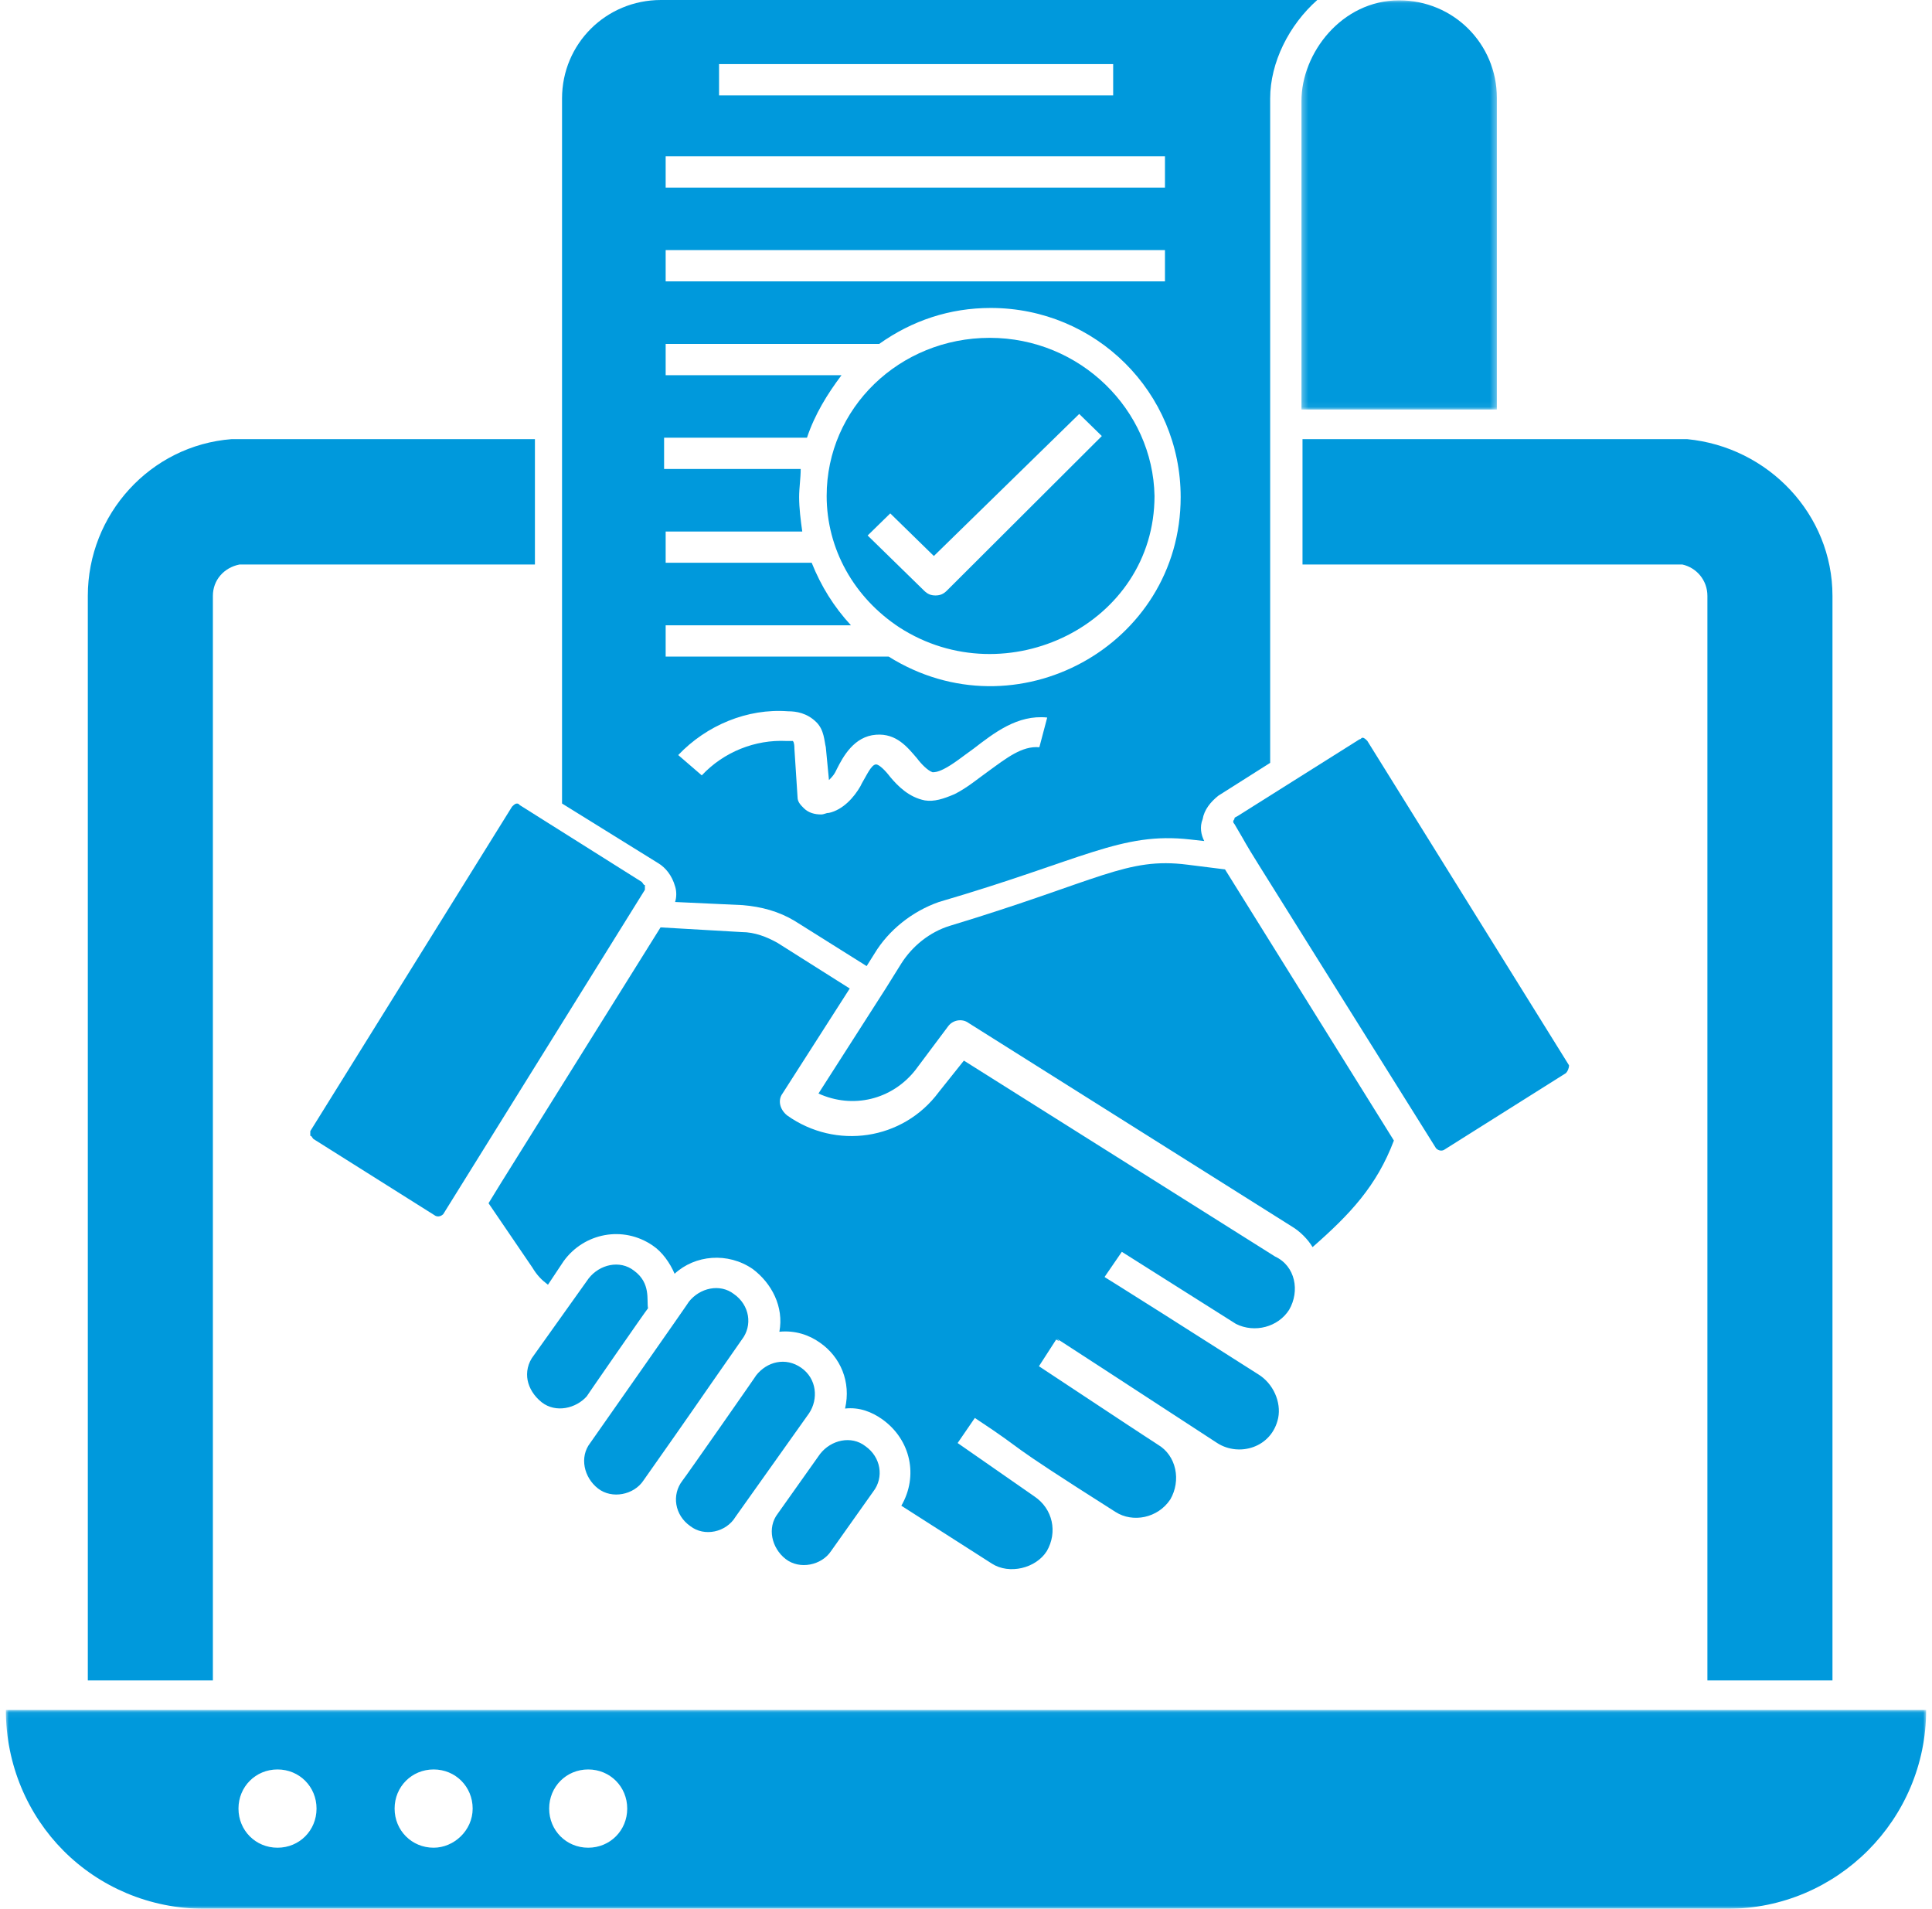
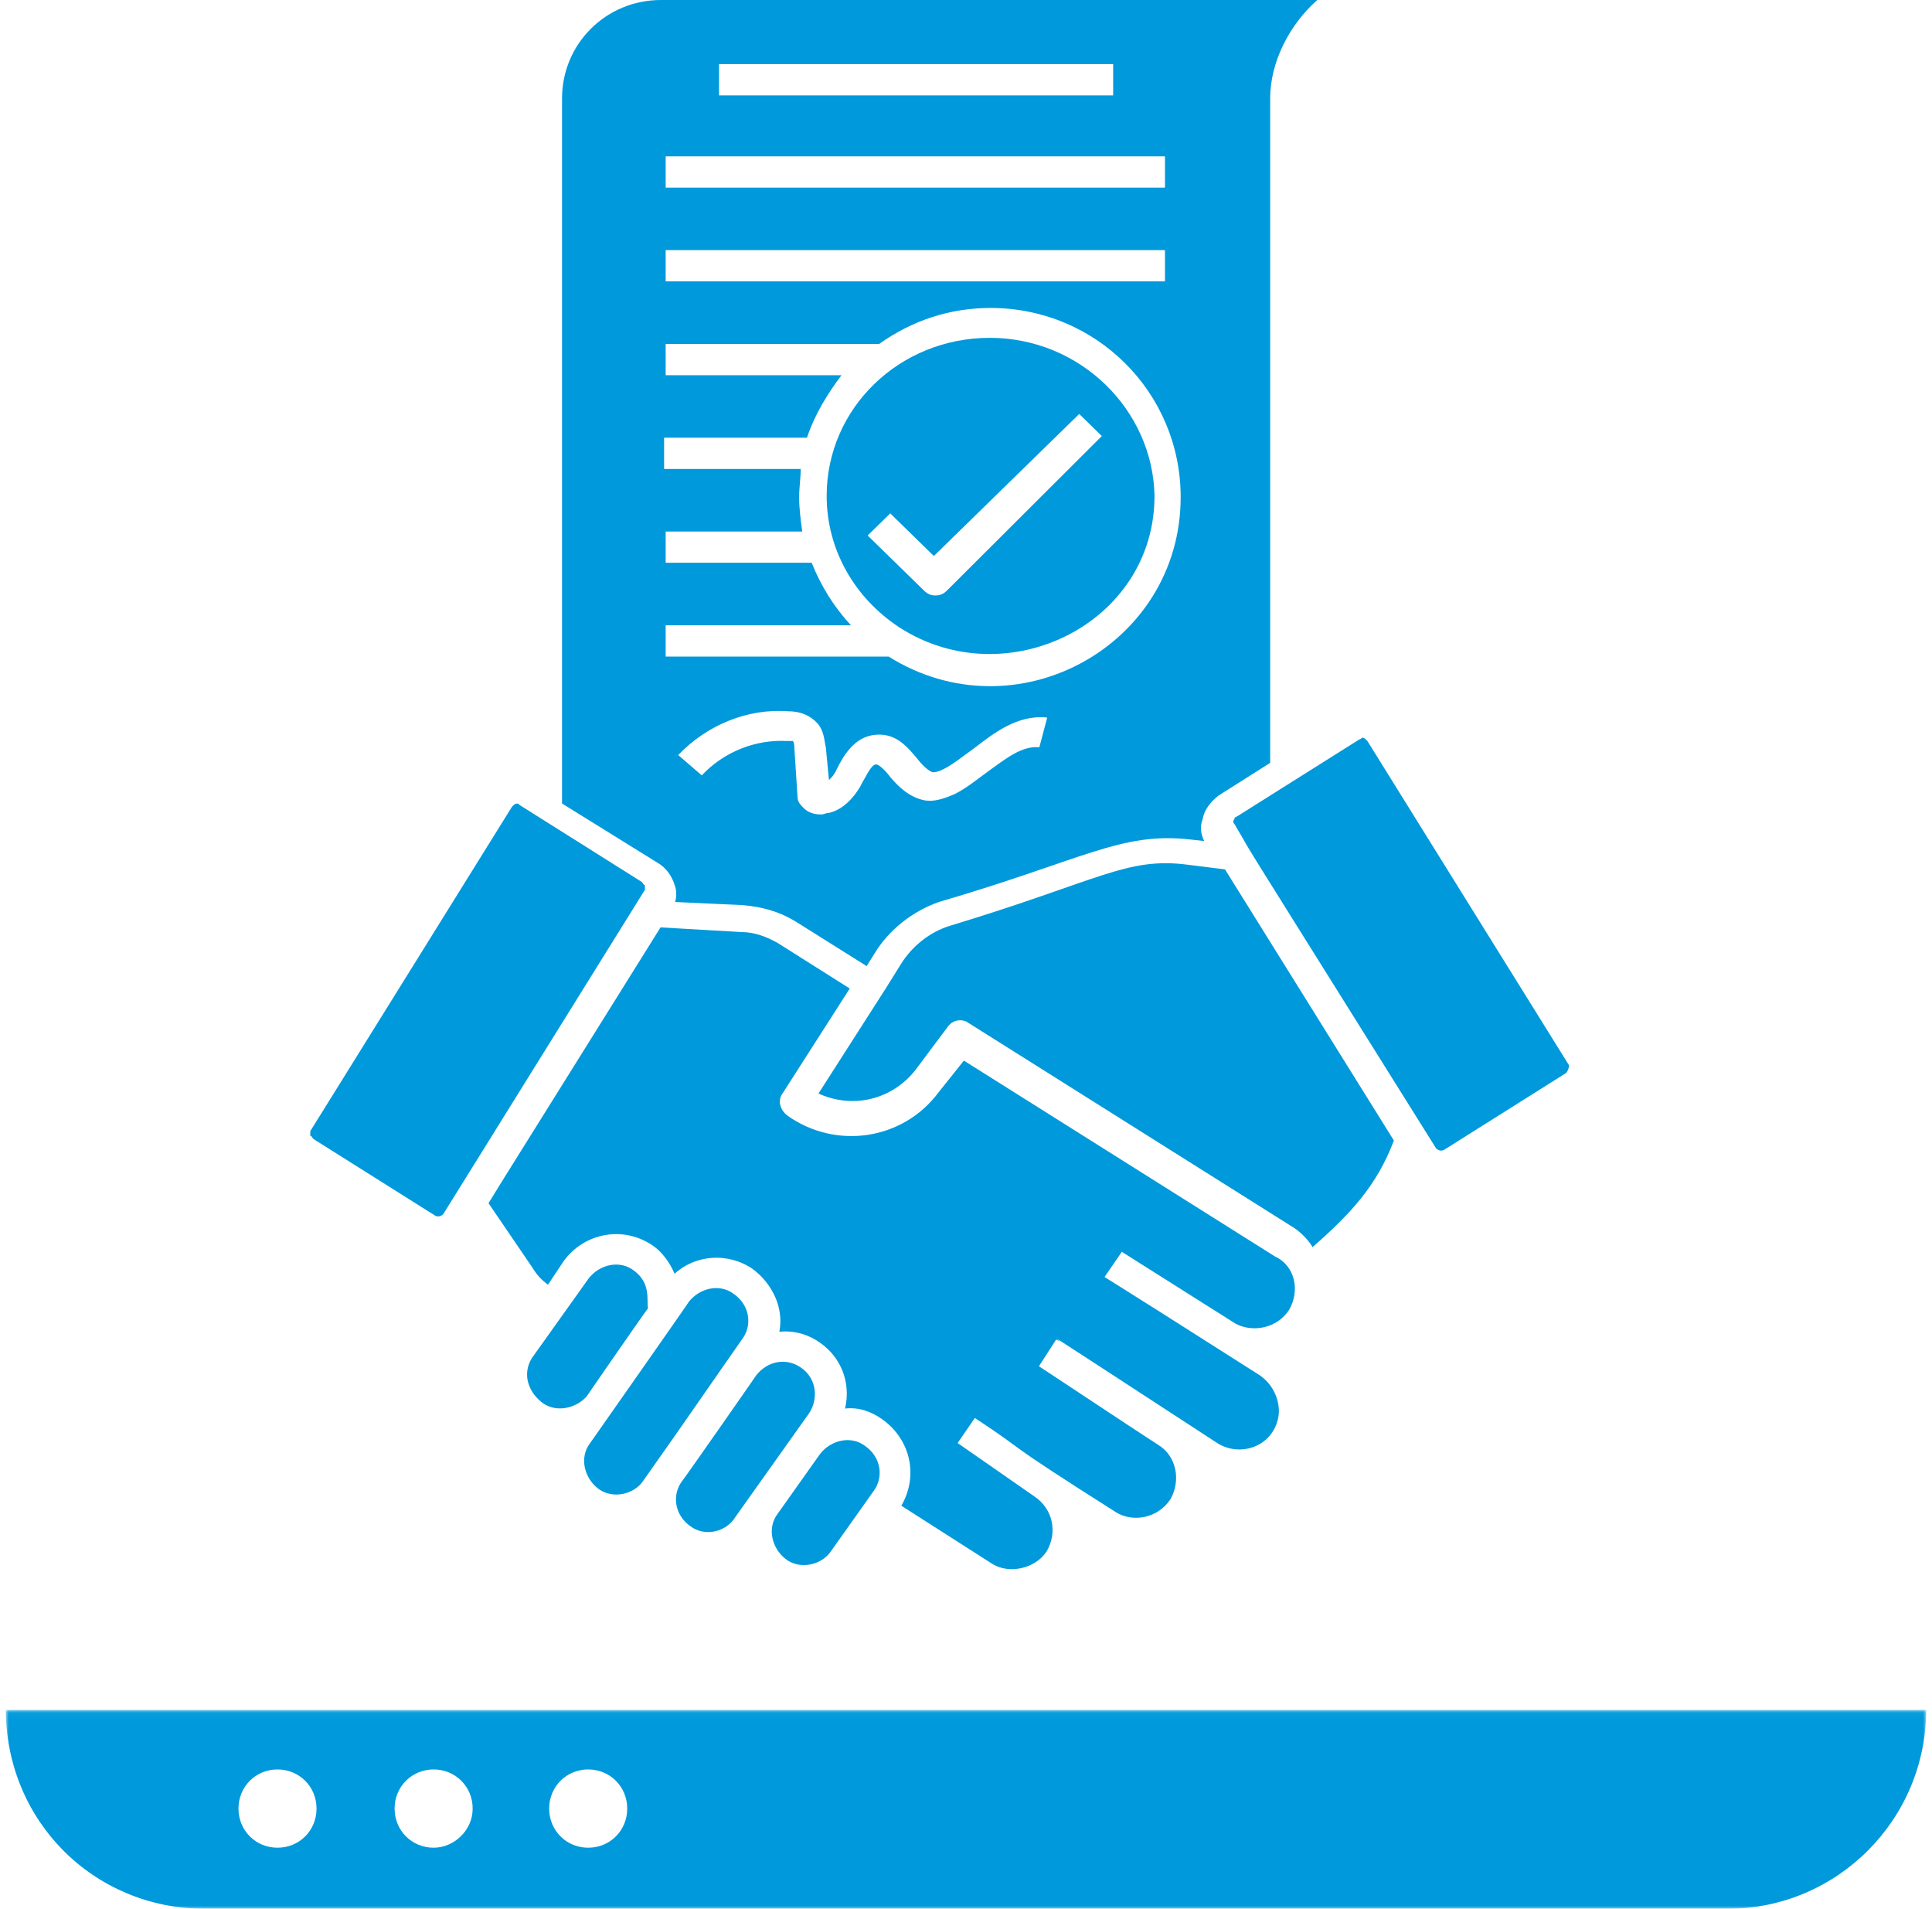
<svg xmlns="http://www.w3.org/2000/svg" xmlns:xlink="http://www.w3.org/1999/xlink" width="330px" height="326px" viewBox="0 0 330 326" version="1.1">
  <title>Reseller 02</title>
  <defs>
    <polygon id="path-1" points="0.001 0.046 328 0.046 328 33.999 0.001 33.999" />
-     <polygon id="path-3" points="0.294 0.059 33.676 0.059 33.676 69.941 0.294 69.941" />
  </defs>
  <g id="Symbols" stroke="none" stroke-width="1" fill="none" fill-rule="evenodd">
    <g id="Reseller" transform="translate(-390, -88)">
      <g id="Reseller-02" transform="translate(390.229, 88)">
-         <path d="M39.337,75 C25.452,76.071 14.771,87.848 14.771,101.768 L14.771,287 L36.133,287 L36.133,101.768 C36.133,99.091 38.002,96.949 40.672,96.414 L91.14,96.414 L91.14,75 L76.987,75 L39.337,75 Z M287.937,75 L222.249,75 L222.249,96.414 L287.136,96.414 C289.539,96.949 291.409,99.091 291.409,101.768 L291.409,287 L312.771,287 L312.771,101.768 C312.771,87.848 301.823,76.338 287.937,75 L287.937,75 Z" id="Fill-1" fill="#0099DC" />
        <g id="Group-5" transform="translate(0.771, 292)">
          <mask id="mask-2" fill="white">
            <use xlink:href="#path-1" />
          </mask>
          <g id="Clip-4" />
          <path d="M99.467,23.573 C95.734,23.573 92.801,20.632 92.801,16.889 C92.801,13.149 95.734,10.205 99.467,10.205 C103.201,10.205 106.134,13.149 106.134,16.889 C106.134,20.632 103.201,23.573 99.467,23.573 L99.467,23.573 Z M73.067,23.573 C69.334,23.573 66.401,20.632 66.401,16.889 C66.401,13.149 69.334,10.205 73.067,10.205 C76.801,10.205 79.734,13.149 79.734,16.889 C79.734,20.632 76.534,23.573 73.067,23.573 L73.067,23.573 Z M46.401,23.573 C42.667,23.573 39.734,20.632 39.734,16.889 C39.734,13.149 42.667,10.205 46.401,10.205 C50.134,10.205 53.067,13.149 53.067,16.889 C53.067,20.632 50.134,23.573 46.401,23.573 L46.401,23.573 Z M0.001,0.046 C0.001,9.403 3.734,17.958 9.867,24.107 C16.001,30.257 24.534,33.999 33.867,33.999 L294.134,33.999 C312.801,33.999 328.001,18.76 328.001,0.046 L0.001,0.046 Z" id="Fill-3" fill="#0099DC" mask="url(#mask-2)" />
        </g>
        <path d="M267.236,183.284 L246.404,196.4 C245.87,196.668 245.336,196.4 245.069,196.132 C205.541,132.96 215.69,149.288 210.615,140.722 C210.348,140.455 210.348,140.187 210.615,139.919 C210.615,139.652 210.615,139.652 211.15,139.384 L231.982,126.268 C232.249,126.268 232.249,126 232.516,126 C232.786,126 233.05,126.268 233.317,126.535 L267.771,181.945 C267.771,182.481 267.506,183.016 267.236,183.284 L267.236,183.284 Z M223.969,212.996 C223.168,211.658 221.833,210.319 220.497,209.516 L165.212,174.718 C164.143,173.915 162.541,174.183 161.74,175.253 L156.131,182.748 C152.125,187.834 145.448,189.44 139.572,186.764 L151.056,168.829 L153.727,164.546 C155.597,161.602 158.535,159.192 162.007,158.122 C187.646,150.359 192.187,146.344 202.603,147.682 L209.013,148.485 L237.858,194.794 C234.92,202.557 230.379,207.375 223.969,212.996 L223.969,212.996 Z M219.963,223.704 C218.096,226.648 214.09,227.719 210.882,226.113 L191.388,213.799 L188.448,218.082 C188.717,218.35 186.047,216.476 214.622,234.678 C217.292,236.285 218.628,239.497 218.096,242.173 C217.025,247.259 211.419,248.866 207.677,246.456 C170.286,222.097 183.106,230.396 180.168,228.789 L177.23,233.34 C217.292,259.84 180.168,235.214 197.528,246.724 C200.736,248.598 201.535,252.881 199.665,256.093 C197.528,259.305 193.255,260.108 190.317,258.234 C169.218,244.85 176.429,248.866 166.28,242.173 L163.342,246.456 L176.429,255.558 C179.634,257.699 180.435,261.714 178.566,264.926 C176.699,267.871 172.156,268.942 169.218,267.068 L153.727,257.164 C156.665,252.078 155.33,245.921 150.522,242.441 C148.653,241.103 146.516,240.3 144.112,240.567 C145.181,236.017 143.311,231.734 139.839,229.325 C137.969,227.986 135.566,227.183 132.895,227.451 C133.696,223.168 131.559,219.153 128.354,216.744 C124.081,213.799 118.473,214.335 115,217.547 C114.199,215.673 112.864,213.799 111.261,212.729 C106.187,209.249 99.51,210.587 96.038,215.405 L93.367,219.421 C92.299,218.618 91.497,217.815 90.696,216.476 L83.218,205.501 L85.354,202.021 L112.597,158.389 L126.485,159.192 C128.622,159.192 130.758,159.995 132.628,161.066 L144.913,168.829 L133.429,186.764 C132.628,187.834 132.895,189.44 134.23,190.511 C142.51,196.4 153.994,194.794 160.137,186.496 L164.41,181.142 L217.559,214.602 C221.032,216.208 221.833,220.491 219.963,223.704 L219.963,223.704 Z M141.709,264.926 C140.106,267.335 136.367,268.139 133.963,266.265 C131.559,264.391 130.758,260.911 132.628,258.502 L139.839,248.33 C141.709,245.921 145.181,245.118 147.584,246.992 C150.255,248.866 150.789,252.345 148.92,254.754 L141.709,264.926 Z M117.671,260.643 C115,258.77 114.466,255.29 116.336,252.881 C116.603,252.613 129.69,233.875 128.889,234.946 C130.758,232.537 133.963,231.734 136.634,233.608 C139.305,235.481 139.572,238.961 137.969,241.37 L125.417,259.037 C123.814,261.714 120.075,262.517 117.671,260.643 L117.671,260.643 Z M101.913,254.219 C99.51,252.345 98.709,248.866 100.578,246.456 C102.448,243.78 117.671,222.097 117.404,222.365 C119.274,219.956 122.746,219.153 125.15,221.027 C127.82,222.9 128.354,226.38 126.485,228.789 C117.137,242.173 119.274,239.229 109.659,252.881 C108.056,255.29 104.317,256.093 101.913,254.219 L101.913,254.219 Z M89.895,235.749 C89.628,234.411 89.895,232.805 90.963,231.466 L100.311,218.35 C102.181,215.941 105.653,215.138 108.056,217.011 C110.994,219.153 110.193,222.097 110.46,223.436 C110.193,223.704 99.243,239.497 100.044,238.426 C98.174,240.567 94.702,241.37 92.299,239.497 C90.963,238.426 90.162,237.088 89.895,235.749 L89.895,235.749 Z M74.137,207.643 L53.305,194.526 C53.038,194.259 53.038,193.991 52.771,193.991 L52.771,193.188 L87.224,137.778 C87.491,137.51 87.758,137.243 88.025,137.243 C88.292,137.243 88.292,137.243 88.559,137.51 L109.392,150.627 C109.659,150.894 109.659,151.162 109.926,151.162 L109.926,151.965 L75.473,207.375 C75.205,207.643 74.671,207.91 74.137,207.643 L74.137,207.643 Z" id="Fill-6" fill="#0099DC" />
        <g id="Group-10" transform="translate(221.771, 0)">
          <mask id="mask-4" fill="white">
            <use xlink:href="#path-3" />
          </mask>
          <g id="Clip-9" />
-           <path d="M33.676,16.735 L33.676,69.941 L0.294,69.941 L0.294,17.264 C0.294,9.058 7.183,0.058 16.985,0.058 C26.258,0.058 33.676,7.47 33.676,16.735" id="Fill-8" fill="#0099DC" mask="url(#mask-4)" />
        </g>
        <path d="M161.488,100.891 C160.936,101.43 160.384,101.7 159.557,101.7 C158.729,101.7 158.178,101.43 157.626,100.891 L147.971,91.457 L151.833,87.683 L159.281,94.961 L184.109,70.7 L187.971,74.474 L161.488,100.891 Z M168.83,57.7 C153.384,57.7 140.971,69.728 140.971,84.697 C140.971,93.785 145.66,102.071 153.384,107.15 C171.589,118.91 196.971,106.615 196.971,84.697 C196.695,69.996 184.281,57.7 168.83,57.7 L168.83,57.7 Z" id="Fill-11" fill="#0099DC" />
        <path d="M151.554,112.136 L113.471,112.136 L113.471,106.796 L145.118,106.796 C142.168,103.592 140.022,100.121 138.413,96.117 L113.471,96.117 L113.471,90.777 L136.804,90.777 C136.536,88.908 136.268,86.772 136.268,84.903 C136.268,83.301 136.536,81.699 136.536,80.097 L113.203,80.097 L113.203,74.757 L137.608,74.757 C138.949,70.752 141.095,67.282 143.509,64.078 L113.471,64.078 L113.471,58.738 L149.945,58.738 C155.577,54.733 162.014,52.597 168.987,52.597 C186.956,52.597 201.438,67.015 201.438,84.903 C201.438,110.267 173.278,125.752 151.554,112.136 L151.554,112.136 Z M177.301,127.621 C174.351,127.354 171.669,129.49 168.719,131.626 C166.841,132.961 164.964,134.563 162.818,135.631 C160.941,136.432 159.332,136.966 157.723,136.699 C155.041,136.165 153.164,134.296 151.823,132.694 C151.018,131.626 149.945,130.558 149.409,130.558 C148.604,130.558 147.8,132.427 146.995,133.762 L146.727,134.296 C145.654,136.165 143.777,138.301 141.363,138.835 C140.827,138.835 140.559,139.102 140.022,139.102 C138.949,139.102 137.877,138.835 137.072,138.034 C136.536,137.5 135.999,136.966 135.999,136.165 L135.463,127.888 C135.463,127.621 135.463,126.82 135.195,126.553 L134.122,126.553 C128.758,126.286 123.394,128.422 119.64,132.427 L115.617,128.956 C120.444,123.883 127.417,120.947 134.39,121.481 C135.731,121.481 137.608,121.748 139.218,123.35 C140.559,124.684 140.559,126.553 140.827,127.621 L141.363,133.228 C141.631,132.961 142.168,132.427 142.436,131.893 L142.704,131.359 C143.777,129.223 145.654,125.752 149.409,125.485 C152.895,125.218 154.773,127.621 156.382,129.49 C157.186,130.558 158.259,131.626 159.064,131.893 C159.332,131.893 159.868,131.893 160.941,131.359 C162.55,130.558 164.159,129.223 166.037,127.888 C169.523,125.218 173.546,122.015 178.642,122.549 L177.301,127.621 Z M113.471,48.058 L198.756,48.058 L198.756,42.718 L113.471,42.718 L113.471,48.058 Z M113.471,32.039 L198.756,32.039 L198.756,26.699 L113.471,26.699 L113.471,32.039 Z M122.59,16.286 L189.908,16.286 L189.908,10.947 L122.59,10.947 L122.59,16.286 Z M224.771,0 L112.667,0 C103.28,0 95.771,7.476 95.771,16.82 L95.771,137.233 L112.13,147.379 C113.471,148.18 114.544,149.515 115.08,151.383 C115.349,152.184 115.349,153.252 115.08,154.053 L126.613,154.587 C129.831,154.854 132.781,155.655 135.463,157.257 L147.8,165 L149.141,162.864 C151.554,158.859 155.577,155.655 160.137,154.053 C184.81,146.845 191.247,142.039 203.047,143.374 L205.461,143.641 C204.924,142.573 204.656,141.238 205.193,139.903 C205.461,138.301 206.534,136.966 207.875,135.898 L216.725,130.291 L216.725,16.82 C216.725,10.68 219.943,4.272 224.771,0 L224.771,0 Z" id="Fill-13" fill="#0099DC" />
      </g>
    </g>
  </g>
</svg>